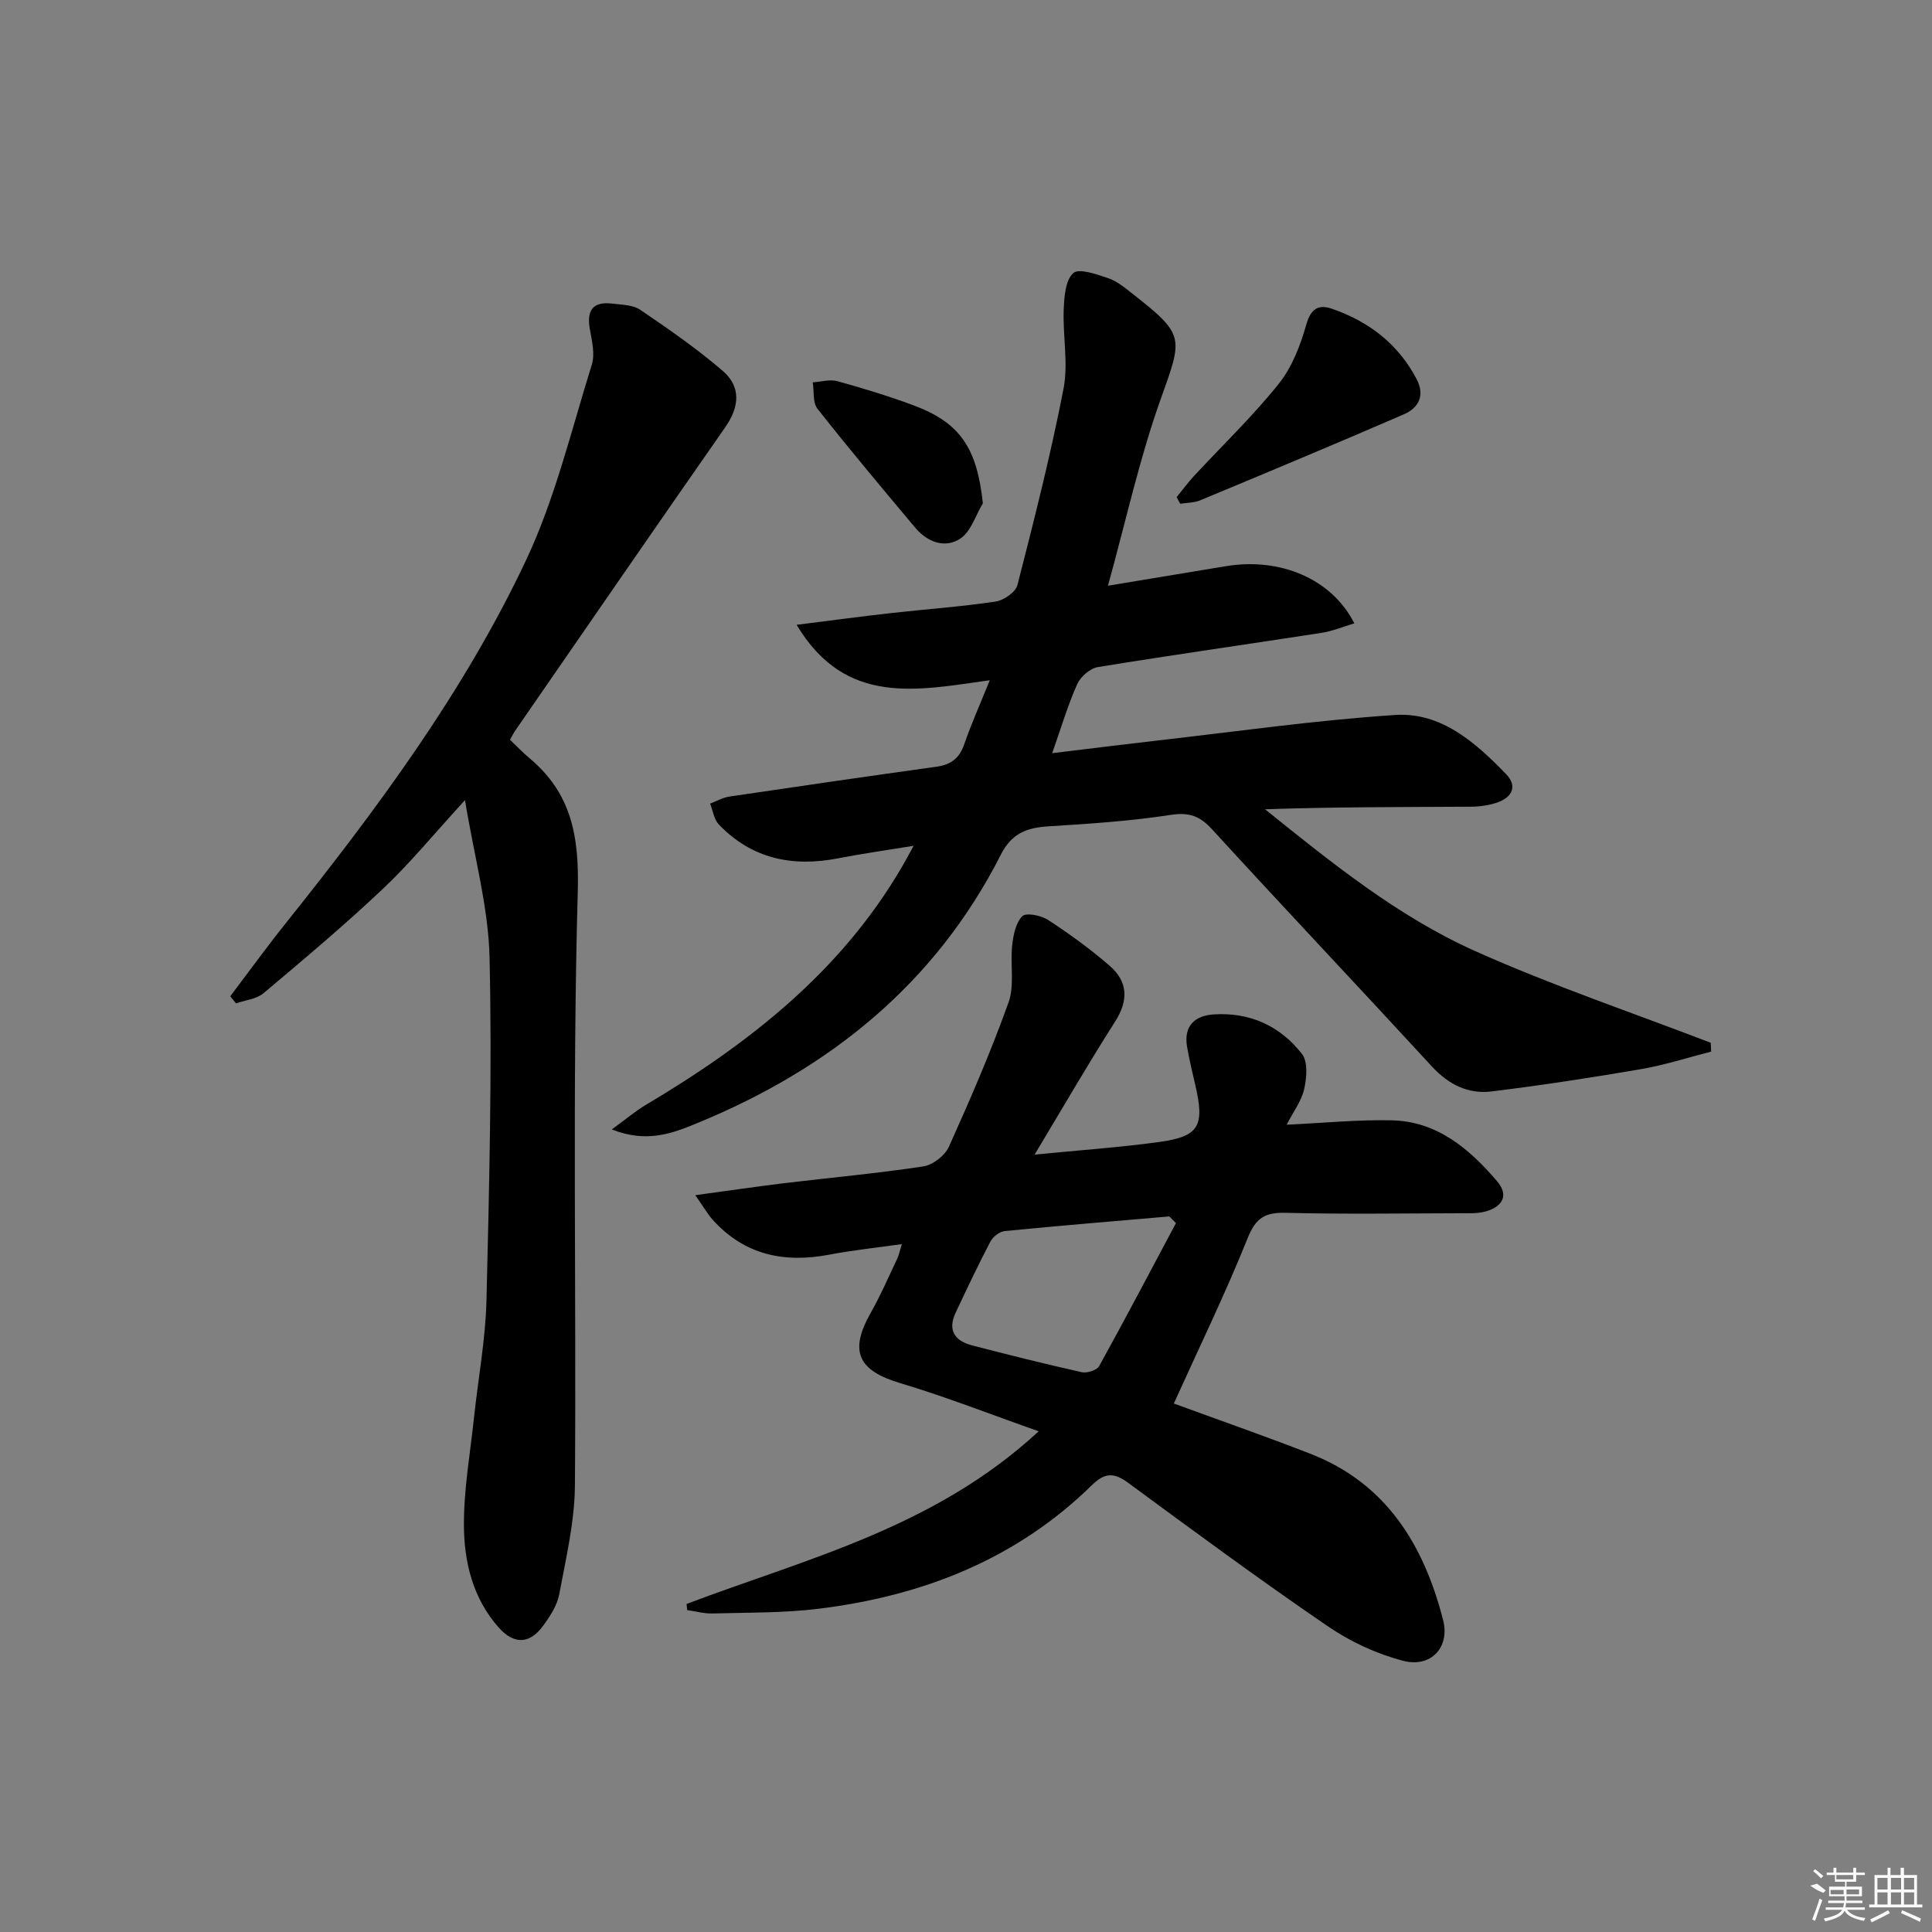
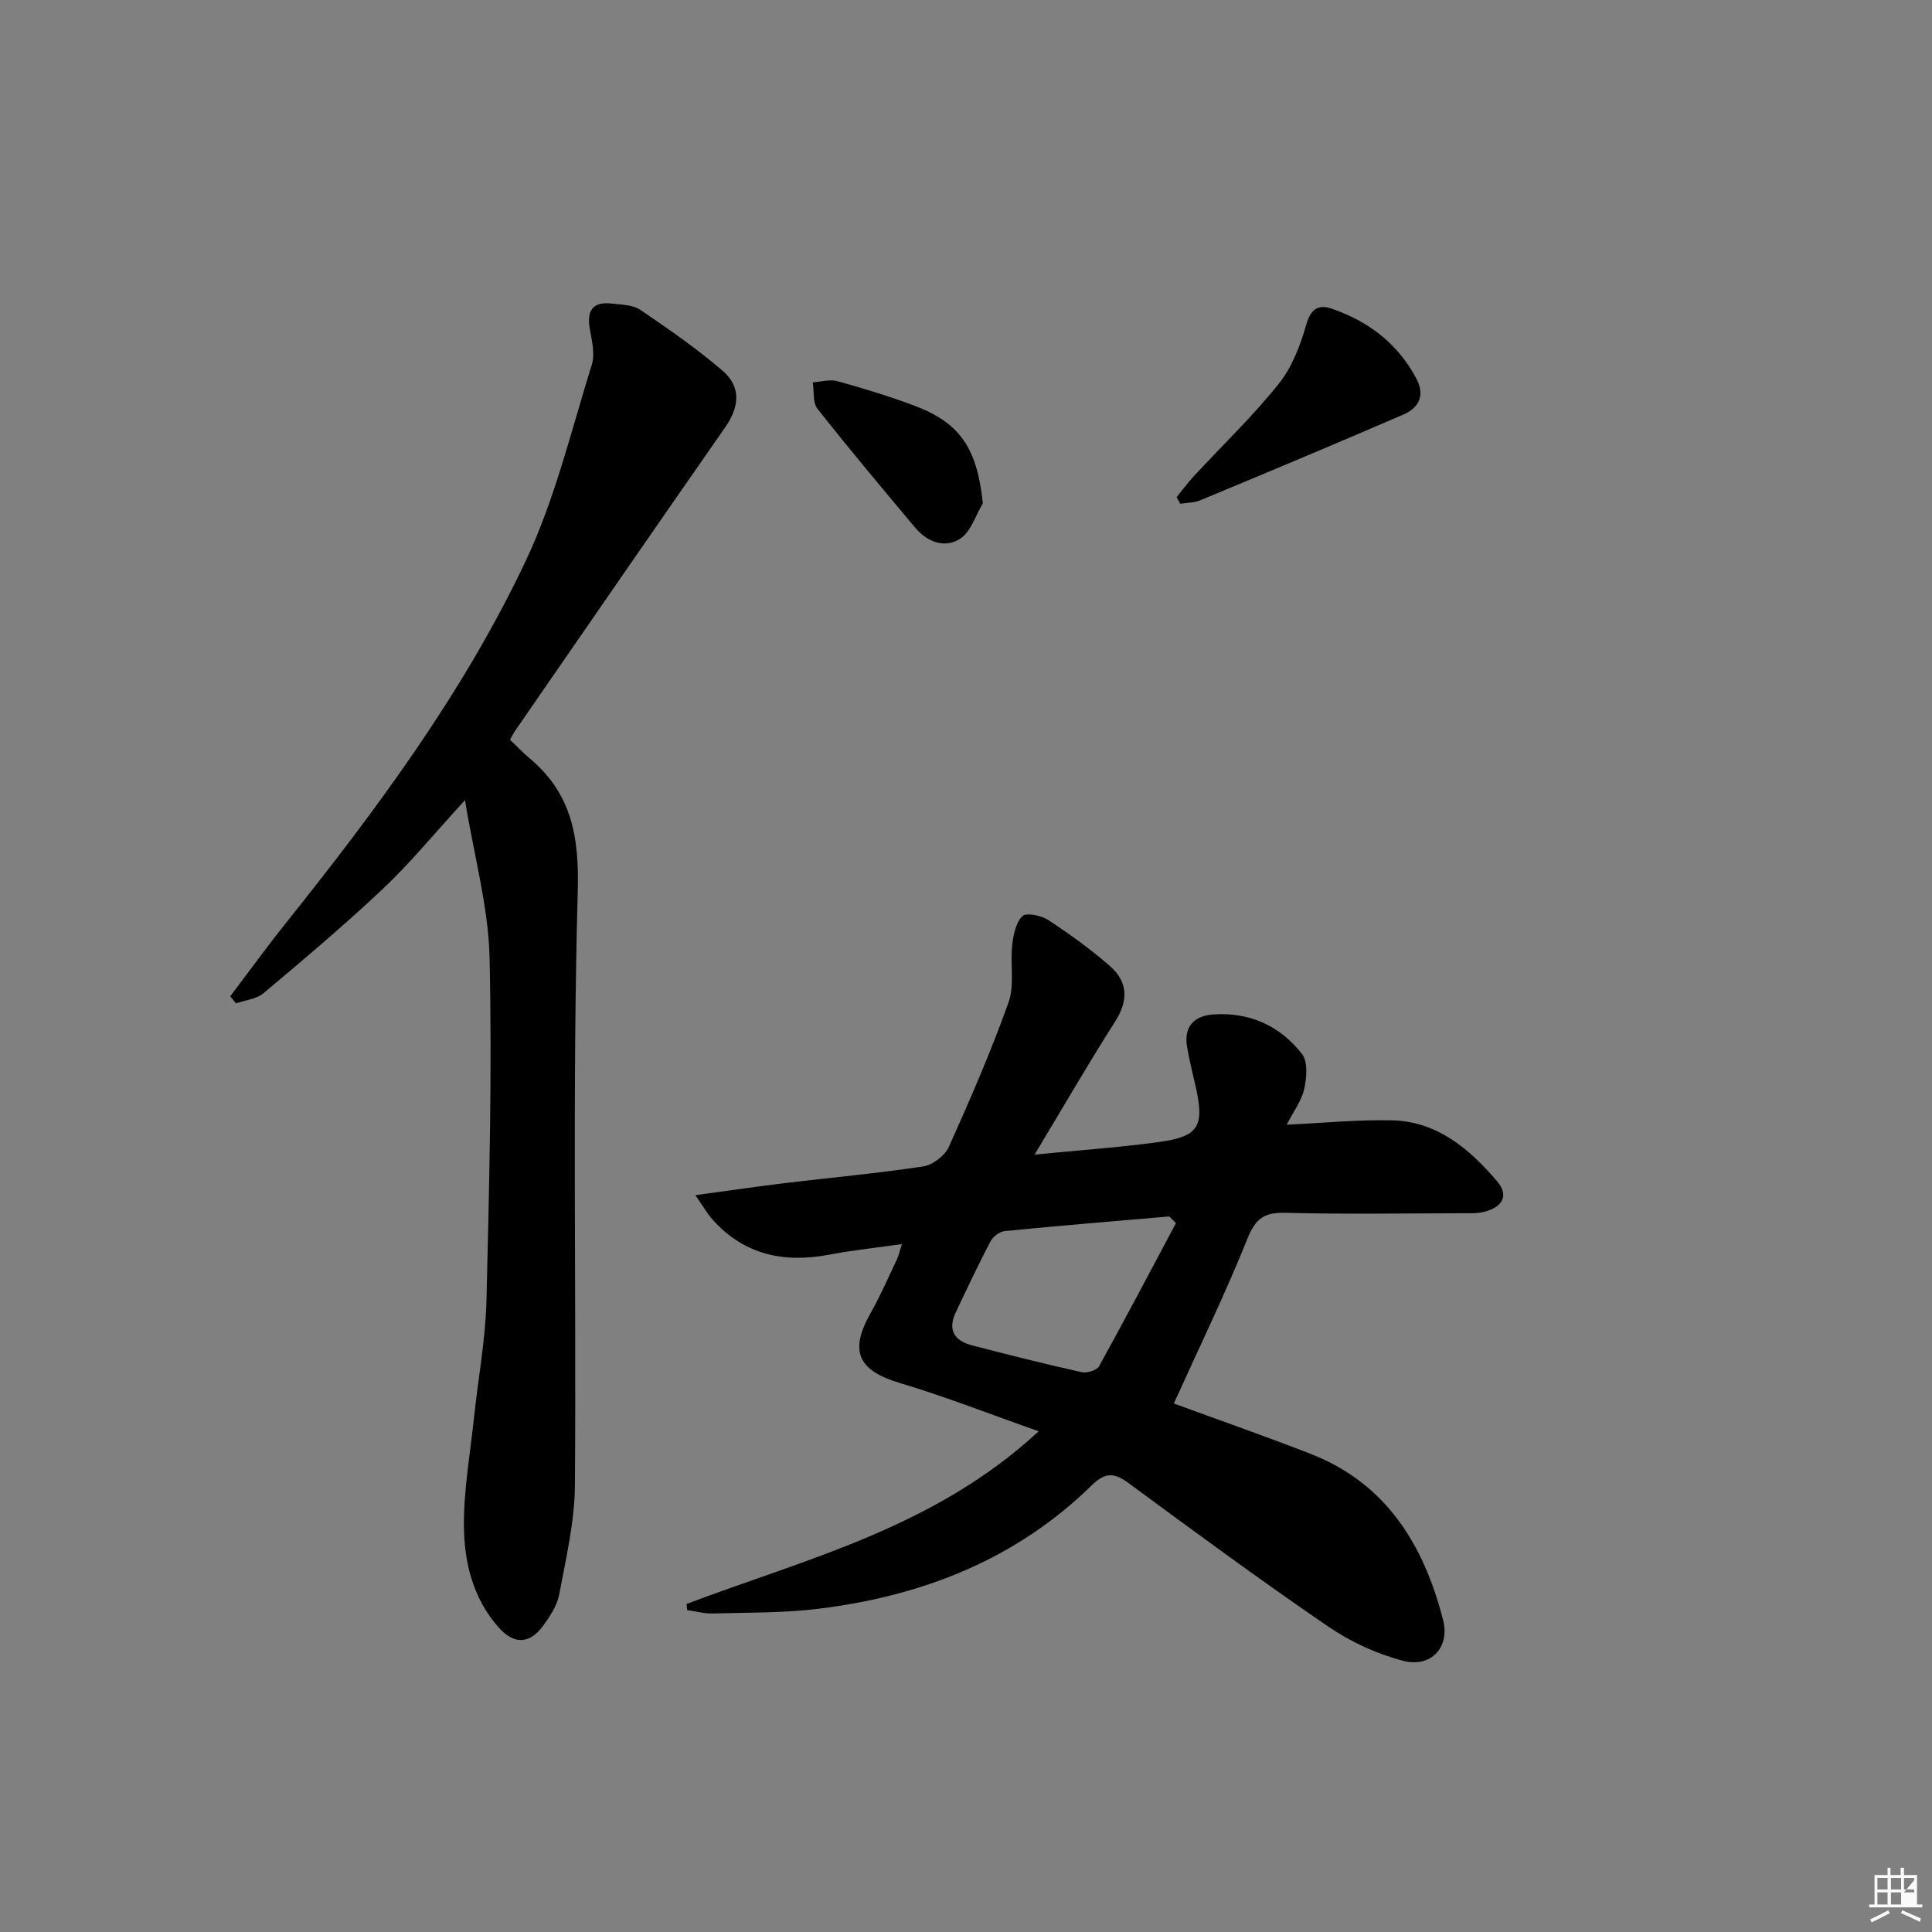
<svg xmlns="http://www.w3.org/2000/svg" enable-background="new 0 0 400 400" viewBox="0 0 400 400">
  <rect x="0" y="0" width="400" height="400" fill="#808080" stroke="none" />
-   <path d="m126.66 233.84c3.08-2.24 4.93-3.82 6.99-5.05 21.28-12.64 40.42-27.55 53.14-49.4.66-1.13 1.27-2.29 2.37-4.28-5.72.94-10.69 1.63-15.6 2.59-9.47 1.85-17.91.13-24.74-7.01-1-1.05-1.22-2.85-1.8-4.31 1.33-.5 2.62-1.25 3.99-1.46 14.28-2.12 28.58-4.19 42.88-6.18 2.94-.41 4.73-1.71 5.73-4.61 1.45-4.22 3.29-8.3 5.3-13.29-14.89 2.04-29.82 5.52-39.99-11.48 7.12-.89 13.25-1.72 19.4-2.41 7.27-.82 14.58-1.33 21.8-2.4 1.69-.25 4.14-1.95 4.52-3.43 3.46-13.48 6.89-26.98 9.54-40.63 1.02-5.25-.17-10.9.04-16.35.1-2.65.34-6.12 1.98-7.6 1.18-1.06 4.88.26 7.27 1.07 1.82.62 3.44 1.98 5 3.21 10.92 8.57 10.4 9 5.82 21.84-4.38 12.26-7.17 25.09-10.91 38.61 8.75-1.45 16.56-2.74 24.37-4.04 11.25-1.88 21.96 2.58 26.64 11.83-2.36.7-4.54 1.62-6.81 1.97-15.42 2.38-30.88 4.57-46.28 7.08-1.61.26-3.59 1.98-4.28 3.52-1.94 4.34-3.3 8.95-5.19 14.31 7.54-.91 14.51-1.79 21.5-2.59 16.49-1.87 32.96-4.23 49.5-5.32 9.55-.63 16.65 5.71 22.98 12.24 2.34 2.41 1.32 4.71-1.61 5.8-1.81.67-3.85.94-5.8.95-14.1.08-28.21.04-42.5.53 13.74 11.04 27.44 22.17 43.48 29.35 15.91 7.13 32.51 12.73 48.8 19 .03.61.05 1.22.08 1.83-4.85 1.23-9.64 2.79-14.55 3.63-10.26 1.76-20.56 3.34-30.89 4.61-4.86.6-8.92-1.43-12.36-5.16-15.1-16.41-30.43-32.62-45.49-49.07-2.52-2.76-4.7-3.62-8.55-3.03-8.36 1.29-16.84 1.84-25.3 2.37-4.45.28-7.63 1.37-9.9 5.84-13.58 26.76-35.46 44.35-62.83 55.59-5.17 2.14-10.45 4.2-17.74 1.33z" />
  <path d="m142.15 332.08c24.89-9.42 51.29-15.75 72.9-35.75-10.15-3.57-19.3-7.17-28.68-9.97-8.73-2.61-10.61-6.59-6.09-14.56 2.04-3.6 3.69-7.43 5.47-11.18.35-.73.5-1.54.97-3.04-5.35.76-10.25 1.27-15.07 2.19-9.34 1.77-17.55.05-24.1-7.24-1.06-1.18-1.85-2.6-3.59-5.08 6.9-.94 12.7-1.79 18.52-2.5 9.57-1.15 19.17-2.01 28.69-3.46 1.97-.3 4.47-2.24 5.29-4.07 4.43-9.83 8.72-19.74 12.35-29.89 1.27-3.56.32-7.87.75-11.79.23-2.13.73-4.68 2.1-6.05.79-.79 3.91-.17 5.35.78 4.44 2.9 8.77 6.04 12.77 9.52 3.77 3.29 3.88 7.16 1.07 11.55-5.53 8.66-10.67 17.57-16.65 27.51 9.38-.92 17.55-1.49 25.64-2.59 8.47-1.15 9.64-3.28 7.6-11.96-.61-2.58-1.22-5.17-1.67-7.78-.73-4.23 1.53-6.42 5.43-6.69 7.49-.52 13.83 2.35 18.36 8.18 1.26 1.62.98 4.97.45 7.3-.57 2.48-2.27 4.71-3.62 7.35 7.6-.35 14.68-1.07 21.75-.91 9.37.2 16.03 5.86 21.78 12.57 2.59 3.02 1.09 5.31-2.3 6.29-1.72.49-3.63.37-5.46.38-12 .03-24 .22-35.99-.09-4.28-.11-6.18 1.06-7.85 5.23-4.61 11.48-10.04 22.63-15.29 34.25 9.07 3.33 18.75 6.7 28.3 10.42 15.75 6.13 23.49 18.95 27.45 34.42 1.45 5.68-2.56 9.91-8.24 8.44-5.48-1.42-10.94-3.95-15.62-7.15-14-9.57-27.66-19.64-41.32-29.69-2.95-2.17-4.82-2.19-7.55.48-15.72 15.4-35.14 22.95-56.62 25.58-7.23.89-14.6.77-21.9.97-1.75.05-3.51-.45-5.26-.7-.05-.44-.09-.86-.12-1.27zm101.32-78.85c-.46-.46-.92-.92-1.38-1.38-11.36.98-22.72 1.91-34.06 3.03-1.07.11-2.44 1.15-2.96 2.14-2.55 4.86-4.89 9.82-7.23 14.79-1.69 3.61-.15 5.81 3.39 6.73 7.55 1.96 15.12 3.86 22.74 5.56 1.09.24 3.11-.4 3.59-1.25 5.43-9.81 10.64-19.73 15.91-29.62z" />
  <path d="m105.59 153.16c1.55 1.48 2.69 2.69 3.96 3.75 8.76 7.31 10.39 16.15 10.07 27.7-1.14 40.96-.28 81.97-.59 122.96-.06 7.52-1.86 15.07-3.25 22.53-.44 2.33-1.94 4.6-3.39 6.57-2.76 3.75-6 3.82-9.12.31-5.38-6.04-7.19-13.58-7.22-21.24-.03-7.42 1.3-14.84 2.09-22.26.86-8.09 2.38-16.16 2.58-24.26.57-23.63 1.17-47.29.64-70.92-.23-10.43-3.15-20.8-5.09-32.64-6.43 7.01-11.36 13.05-16.99 18.36-7.95 7.51-16.34 14.56-24.72 21.61-1.46 1.23-3.77 1.43-5.69 2.11-.4-.49-.8-.98-1.2-1.47 3.82-5.05 7.54-10.18 11.49-15.12 18.83-23.58 36.85-47.8 49.75-75.16 6.03-12.79 9.36-26.87 13.61-40.46.69-2.19.05-4.92-.39-7.32-.71-3.92.57-5.85 4.66-5.35 1.96.24 4.24.25 5.75 1.27 5.87 3.99 11.75 8.05 17.11 12.67 3.78 3.26 3.47 7.39.53 11.62-14.56 20.86-28.98 41.82-43.44 62.75-.38.53-.66 1.12-1.15 1.99z" />
  <path d="m243.61 102.93c1.2-1.47 2.33-3.02 3.62-4.41 5.86-6.32 12.12-12.32 17.49-19.02 2.77-3.45 4.51-7.99 5.74-12.32.95-3.33 2.55-4.2 5.29-3.26 7.63 2.63 13.7 7.26 17.53 14.54 1.81 3.44.43 6-2.67 7.34-13.98 6.06-28.04 11.93-42.11 17.78-1.26.53-2.76.49-4.15.72-.24-.45-.49-.91-.74-1.37z" />
  <path d="m203.49 104.2c-1.51 2.5-2.46 5.86-4.67 7.31-3.19 2.1-6.82.73-9.33-2.25-6.83-8.14-13.66-16.28-20.24-24.63-1.01-1.28-.68-3.62-.98-5.47 1.71-.11 3.54-.67 5.1-.24 5.27 1.45 10.52 3.06 15.65 4.96 9.79 3.61 13.25 8.87 14.47 20.32z" />
  <g fill="#fafafa">
-     <path d="m374.8 390.4 1.4-.4c.7.5 1.3 1 1.8 1.4l-.5.5c-1.5-.6-2.1-1.1-2.7-1.5zm1 7.3-.6-.3c.5-1.4 1.1-2.8 1.5-4.3.2.1.4.2.6.3-.5 1.3-1 2.8-1.5 4.3zm-.4-10.3.4-.4c.4.3 1 .8 1.7 1.4l-.5.5c-.4-.5-1-1-1.6-1.5zm2.5.3h1.7v-1h.6v1h3.5v-1h.6v1h1.8v.5h-1.8v1.4h-2v1h3.2v2h-3.2v.9h3.3v.5h-3.4c0 .3-.1.6-.1.9h4v.5h-3.7c.7.9 1.9 1.5 3.8 1.7-.1.2-.2.4-.3.6-2.1-.4-3.5-1.1-4-2.1-.4 1-1.8 1.7-4 2.2-.1-.2-.2-.4-.3-.6 2.1-.4 3.4-1 3.8-1.8h-3.4v-.5h3.6c.1-.3.1-.6.2-.9h-3.3v-.5h3.4c0-.3 0-.6 0-.9h-3.2v-2h3.3v-1h-2.1v-1.4h-1.7v-.5zm1.1 3.5v1h2.7c0-.3 0-.4 0-.4 0-.1 0-.2 0-.2 0-.1 0-.2 0-.3h-2.7zm1.2-3v.9h3.5v-.9zm4.7 3h-2.6v.6.4h2.6z" />
-     <path d="m393.6 386.7h.6v1.5h2.7v6.1h1.1v.6h-11v-.6h1.1v-6.1h2.7v-1.5h.6v1.5h2.1v-1.5zm-2.7 8.8.4.6c-1.2.6-2.5 1.3-3.8 1.9-.1-.2-.2-.4-.3-.6 1.2-.6 2.5-1.2 3.7-1.9zm-2.2-6.7v2.4h2.1v-2.4zm0 3v2.5h2.1v-2.5zm2.8-3v2.4h2.1v-2.4zm0 3v2.5h2.1v-2.5zm6 6.1c-1.4-.7-2.7-1.3-3.9-1.8l.2-.6c1.5.6 2.7 1.2 3.9 1.7zm-1.2-9.1h-2.1v2.4h2.1zm-2.1 3v2.5h2.1v-2.5z" />
+     <path d="m393.6 386.7h.6v1.5h2.7v6.1h1.1v.6h-11v-.6h1.1v-6.1h2.7v-1.5h.6v1.5h2.1v-1.5zm-2.7 8.8.4.6c-1.2.6-2.5 1.3-3.8 1.9-.1-.2-.2-.4-.3-.6 1.2-.6 2.5-1.2 3.7-1.9zm-2.2-6.7v2.4h2.1v-2.4zm0 3v2.5h2.1v-2.5zm2.8-3v2.4h2.1v-2.4zm0 3v2.5h2.1v-2.5zm6 6.1c-1.4-.7-2.7-1.3-3.9-1.8l.2-.6c1.5.6 2.7 1.2 3.9 1.7zm-1.2-9.1h-2.1v2.4h2.1zm-2.1 3h2.1v-2.5z" />
  </g>
</svg>